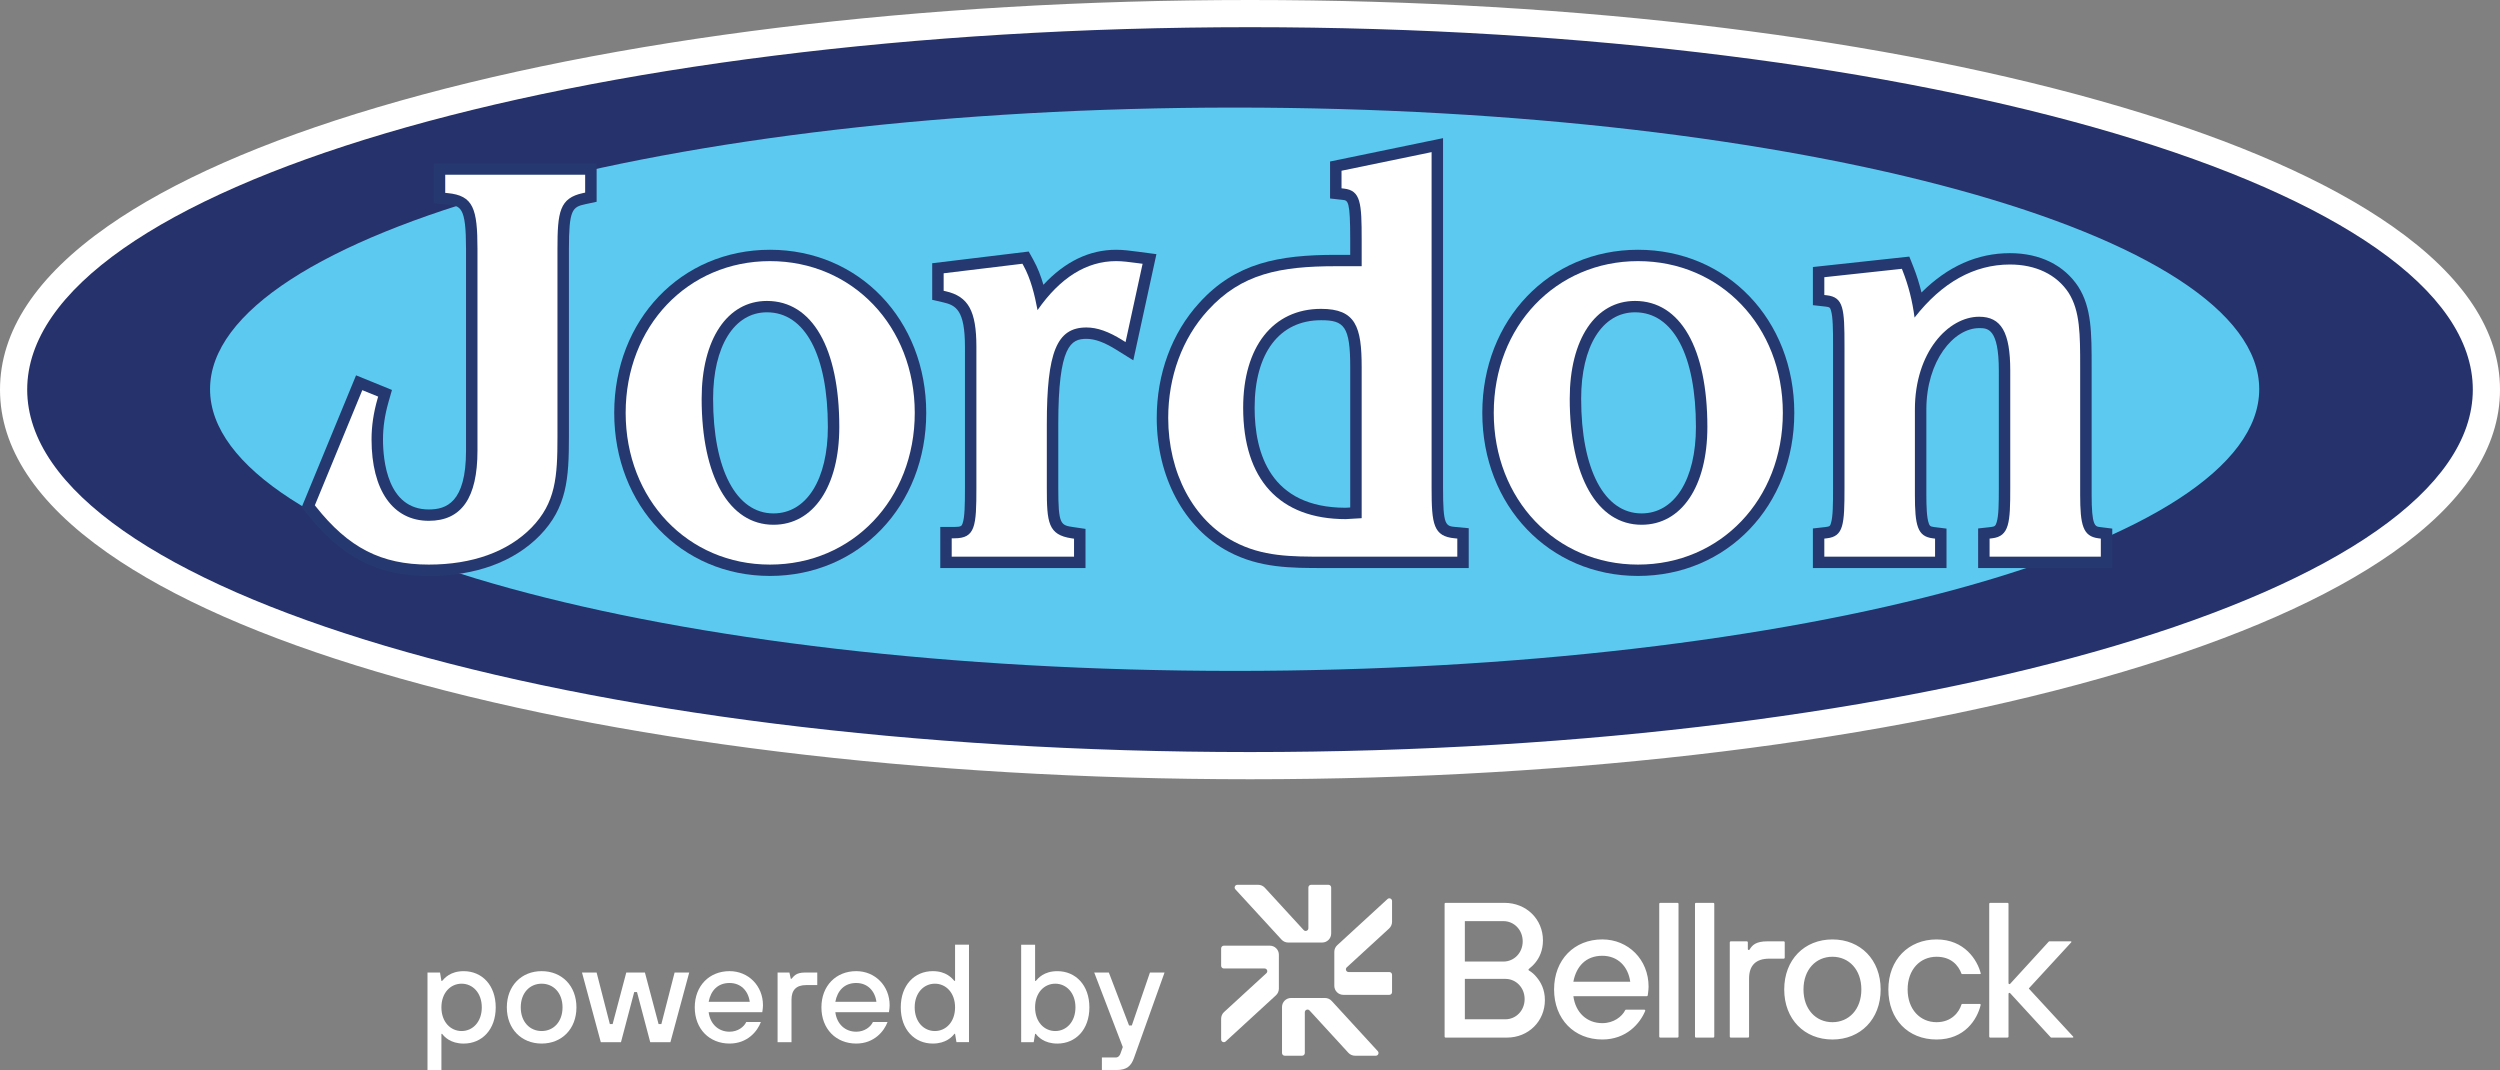
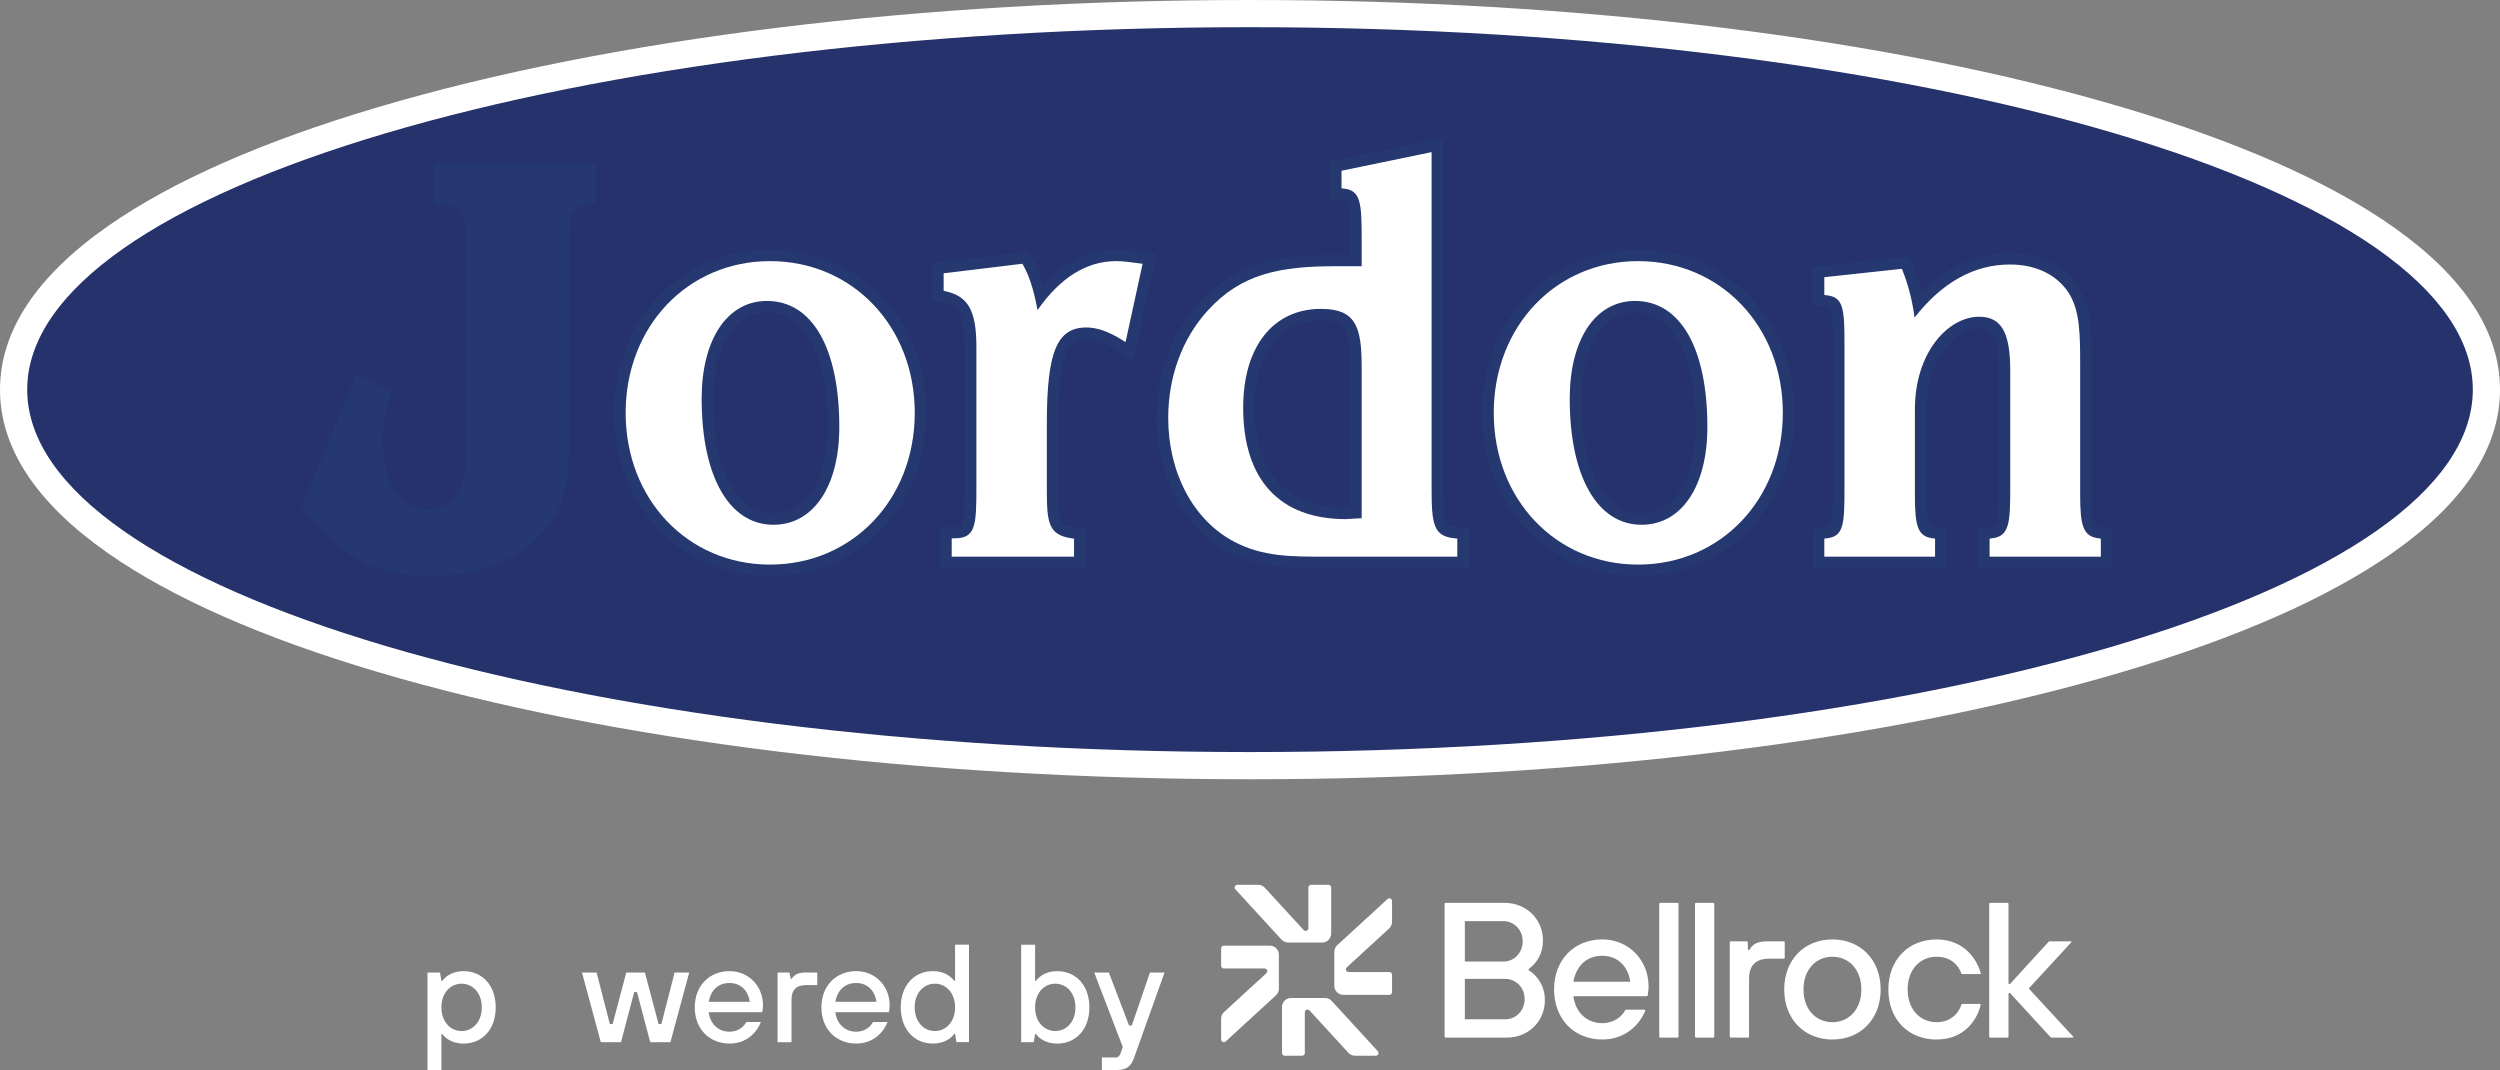
<svg xmlns="http://www.w3.org/2000/svg" id="Layer_1" x="0px" y="0px" width="475.946px" height="203.71px" viewBox="0 0 475.946 203.71" xml:space="preserve">
  <rect x="0" y="0" width="475.946" height="203.71" fill="#808080" stroke="none" />
  <path fill="#FFFFFF" d="M275.02,172.054c0-0.094,0.076-0.172,0.172-0.172h11.21c4.224,0,7.343,3.152,7.343,7.146 c0,1.941-0.696,3.299-1.396,4.178c-0.385,0.489-0.837,0.912-1.292,1.269c-0.041,0.032-0.064,0.083-0.064,0.136 c0,0.063,0.033,0.118,0.086,0.148c0.552,0.324,1.037,0.748,1.455,1.271c0.771,0.916,1.579,2.309,1.579,4.361 c0,4.029-3.12,7.146-7.232,7.146h-11.688c-0.096,0-0.172-0.077-0.172-0.173L275.02,172.054L275.02,172.054z M286.218,183.06 c2.02,0,3.671-1.649,3.671-3.848c0-2.197-1.652-3.849-3.671-3.849h-7.342v7.695L286.218,183.06L286.218,183.06z M286.586,194.052 c2.019,0,3.671-1.649,3.671-3.848c0-2.197-1.652-3.848-3.671-3.848h-7.709v7.695H286.586L286.586,194.052z M313.051,192.22 c0.123,0,0.205,0.125,0.158,0.238c-0.962,2.356-3.554,5.44-8.167,5.44c-5.323,0-9.179-3.849-9.179-9.526 c0-5.681,3.854-9.527,9.179-9.527c4.956,0,8.812,3.849,8.812,8.978c0,0.44-0.047,0.812-0.085,1.109 c-0.009,0.075-0.018,0.146-0.024,0.211l-0.053,0.366c-0.013,0.084-0.084,0.146-0.171,0.146h-13.984 c0.403,3.114,2.568,5.131,5.507,5.131c2.148,0,3.738-1.221,4.359-2.47c0.028-0.06,0.088-0.097,0.152-0.097H313.051z  M310.365,186.907c-0.404-2.932-2.388-4.946-5.324-4.946c-3.12,0-4.956,2.017-5.508,4.946H310.365z M316.056,171.882 c-0.095,0-0.172,0.078-0.172,0.172v25.308c0,0.097,0.077,0.173,0.172,0.173h3.327c0.095,0,0.172-0.076,0.172-0.173v-25.308 c0-0.094-0.077-0.172-0.172-0.172H316.056z M322.69,172.054c0-0.094,0.076-0.172,0.172-0.172h3.326c0.097,0,0.173,0.078,0.173,0.172 v25.308c0,0.097-0.076,0.173-0.173,0.173h-3.326c-0.096,0-0.172-0.076-0.172-0.173V172.054z M329.485,179.212 c-0.096,0-0.172,0.076-0.172,0.172v17.979c0,0.096,0.076,0.172,0.172,0.172h3.326c0.097,0,0.173-0.076,0.173-0.172V186.32 c0-2.527,1.284-3.811,3.854-3.811h2.766c0.095,0,0.172-0.077,0.172-0.172v-2.955c0-0.095-0.077-0.172-0.172-0.172h-3.133 c-2.196,0-2.887,0.729-3.382,1.559c-0.033,0.057-0.093,0.09-0.158,0.09c-0.1,0-0.181-0.081-0.181-0.182v-1.295 c0-0.095-0.076-0.172-0.171-0.172h-3.095V179.212z M339.677,188.374c0-5.68,3.854-9.526,9.179-9.526s9.18,3.848,9.18,9.526 s-3.855,9.526-9.18,9.526S339.677,194.052,339.677,188.374 M354.362,188.374c0-3.813-2.387-6.229-5.508-6.229 s-5.508,2.419-5.508,6.229c0,3.811,2.387,6.229,5.508,6.229S354.362,192.183,354.362,188.374 M377.076,191.332 c0.024-0.106-0.06-0.21-0.168-0.21h-3.328c-0.075,0-0.142,0.05-0.163,0.122c-0.448,1.453-1.88,3.359-4.737,3.359 c-3.122,0-5.508-2.419-5.508-6.229s2.387-6.229,5.508-6.229c2.751,0,4.146,1.602,4.747,3.228c0.017,0.042,0.057,0.069,0.102,0.069 h3.462c0.066,0,0.119-0.063,0.103-0.129c-0.644-2.536-3.089-6.466-8.412-6.466c-5.324,0-9.178,3.847-9.178,9.525 c0,5.68,3.755,9.526,9.178,9.526C374.048,197.901,376.416,194.07,377.076,191.332 M378.706,172.054c0-0.094,0.077-0.172,0.172-0.172 h3.327c0.095,0,0.172,0.078,0.172,0.172v15.125c0,0.164,0.199,0.242,0.31,0.121l7.368-8.054c0.021-0.021,0.048-0.034,0.078-0.034 h4.114c0.093,0,0.142,0.109,0.079,0.18l-8.051,8.749c-0.024,0.026-0.024,0.069,0.001,0.097l8.416,9.116 c0.063,0.069,0.016,0.181-0.079,0.181h-4.112c-0.03,0-0.059-0.013-0.079-0.035l-7.735-8.422c-0.108-0.12-0.31-0.042-0.31,0.119 v8.165c0,0.096-0.077,0.173-0.172,0.173h-3.327c-0.095,0-0.172-0.077-0.172-0.173V172.054L378.706,172.054z" />
  <path fill="#FFFFFF" d="M243.977,178.882c0.325,0.354,0.784,0.556,1.265,0.556h4.154h2.316c0.946,0,1.716-0.769,1.716-1.718v-8.758 c0-0.285-0.23-0.515-0.516-0.515h-3.31c-0.285,0-0.515,0.229-0.515,0.515v7.752c0,0.471-0.577,0.695-0.896,0.35l-7.396-8.061 c-0.325-0.354-0.784-0.556-1.267-0.556h-3.959c-0.449,0-0.683,0.532-0.38,0.862L243.977,178.882z" />
  <path fill="#FFFFFF" d="M242.913,189.486c0.354-0.325,0.557-0.784,0.557-1.266v-4.153v-2.315c0-0.947-0.77-1.717-1.717-1.717h-8.759 c-0.284,0-0.516,0.23-0.516,0.516v3.31c0,0.285,0.23,0.517,0.516,0.517h7.752c0.471,0,0.694,0.575,0.35,0.895l-8.061,7.398 c-0.354,0.323-0.557,0.782-0.557,1.265v3.959c0,0.448,0.533,0.683,0.863,0.38L242.913,189.486z" />
  <path fill="#FFFFFF" d="M262.303,200.121l-8.785-9.57c-0.325-0.354-0.784-0.557-1.266-0.557h-4.153h-2.316 c-0.947,0-1.716,0.77-1.716,1.717v8.76c0,0.283,0.229,0.515,0.515,0.515h3.311c0.285,0,0.515-0.229,0.515-0.515v-7.754 c0-0.47,0.577-0.693,0.896-0.349l7.396,8.062c0.325,0.354,0.784,0.556,1.266,0.556h3.961 C262.371,200.984,262.604,200.451,262.303,200.121" />
  <path fill="#FFFFFF" d="M254.581,179.946c-0.354,0.325-0.557,0.784-0.557,1.267v4.152v2.316c0,0.947,0.77,1.716,1.718,1.716h8.758 c0.285,0,0.516-0.229,0.516-0.515v-3.311c0-0.284-0.23-0.515-0.516-0.515h-7.752c-0.471,0-0.695-0.577-0.35-0.896l8.061-7.397 c0.354-0.325,0.557-0.784,0.557-1.265v-3.96c0-0.448-0.533-0.684-0.863-0.381L254.581,179.946z" />
  <path fill="#FFFFFF" d="M81.386,185.153h2.386l0.264,1.59h0.134c0.45-0.503,1.537-1.854,4.108-1.854 c3.473,0,6.097,2.651,6.097,6.894s-2.624,6.892-6.097,6.892c-2.545,0-3.711-1.324-4.108-1.854h-0.134v6.892h-2.649V185.153z  M91.723,191.781c0-2.758-1.724-4.507-3.844-4.507s-3.845,1.749-3.845,4.507c0,2.756,1.725,4.506,3.845,4.506 S91.723,194.537,91.723,191.781" />
-   <path fill="#FFFFFF" d="M96.49,191.781c0-4.109,2.783-6.895,6.627-6.895c3.845,0,6.626,2.785,6.626,6.895 c0,4.107-2.781,6.891-6.626,6.891C99.273,198.671,96.49,195.888,96.49,191.781 M107.094,191.781c0-2.758-1.724-4.507-3.977-4.507 c-2.254,0-3.977,1.749-3.977,4.507c0,2.756,1.723,4.506,3.977,4.506C105.37,196.287,107.094,194.537,107.094,191.781" />
  <polygon fill="#FFFFFF" points="110.8,185.153 113.582,185.153 116.102,194.96 116.632,194.96 119.229,185.153 122.78,185.153  125.379,194.96 125.909,194.96 128.429,185.153 131.211,185.153 127.632,198.408 123.788,198.408 121.27,188.865 120.741,188.865  118.222,198.408 114.379,198.408 " />
  <path fill="#FFFFFF" d="M144.857,194.565c-0.637,1.722-2.519,4.106-5.965,4.106c-3.844,0-6.627-2.783-6.627-6.892 s2.783-6.894,6.627-6.894c3.579,0,6.362,2.783,6.362,6.494c0,0.398-0.054,0.717-0.08,0.955l-0.054,0.37h-10.206 c0.292,2.253,1.857,3.712,3.978,3.712c1.59,0,2.757-0.928,3.181-1.854h2.784V194.565z M142.736,190.718 c-0.292-2.12-1.723-3.578-3.844-3.578c-2.253,0-3.578,1.458-3.978,3.578H142.736z" />
  <path fill="#FFFFFF" d="M148.033,185.153h2.253l0.266,1.192h0.132c0.451-0.504,0.875-1.192,2.519-1.192h2.387v2.387h-2.121 c-1.855,0-2.784,0.927-2.784,2.757v8.111h-2.65V185.153z" />
  <path fill="#FFFFFF" d="M168.972,194.565c-0.637,1.722-2.52,4.106-5.965,4.106c-3.845,0-6.627-2.783-6.627-6.892 s2.782-6.894,6.627-6.894c3.579,0,6.361,2.783,6.361,6.494c0,0.398-0.053,0.717-0.08,0.955l-0.053,0.37H159.03 c0.291,2.253,1.856,3.712,3.977,3.712c1.59,0,2.757-0.928,3.181-1.854h2.784V194.565z M166.851,190.718 c-0.292-2.12-1.723-3.578-3.844-3.578c-2.253,0-3.578,1.458-3.977,3.578H166.851z" />
  <path fill="#FFFFFF" d="M181.824,196.817h-0.132c-0.397,0.53-1.564,1.854-4.109,1.854c-3.473,0-6.097-2.649-6.097-6.892 s2.624-6.894,6.097-6.894c2.571,0,3.658,1.353,4.109,1.854h0.132v-6.891h2.651v18.556h-2.386L181.824,196.817z M181.824,191.781 c0-2.758-1.723-4.507-3.844-4.507c-2.12,0-3.844,1.749-3.844,4.507c0,2.756,1.724,4.506,3.844,4.506 S181.824,194.537,181.824,191.781" />
  <path fill="#FFFFFF" d="M194.408,179.852h2.651v6.891h0.132c0.451-0.503,1.538-1.854,4.109-1.854c3.472,0,6.096,2.651,6.096,6.894 s-2.624,6.892-6.096,6.892c-2.545,0-3.711-1.324-4.109-1.854h-0.132l-0.265,1.591h-2.387V179.852z M204.744,191.781 c0-2.758-1.722-4.507-3.843-4.507c-2.12,0-3.843,1.749-3.843,4.507c0,2.756,1.723,4.506,3.843,4.506 C203.023,196.287,204.744,194.537,204.744,191.781" />
  <path fill="#FFFFFF" d="M209.777,201.323h2.651c0.531,0,0.823-0.503,0.901-0.795l0.425-1.192l-5.436-14.183h2.784l3.844,10.073 h0.529l3.447-10.073h2.782l-5.831,16.302c-0.53,1.458-1.325,2.254-3.314,2.254h-2.783V201.323z" />
  <path fill="#26326C" d="M237.975,145.763c-62.425,0-121.147-7.215-165.349-20.315C27.463,112.061,2.589,93.854,2.589,74.177 c0-19.677,24.874-37.886,70.037-51.272C116.827,9.804,175.55,2.589,237.975,2.589c62.424,0,121.145,7.215,165.346,20.316 c45.165,13.386,70.038,31.595,70.038,51.272c0,19.676-24.873,37.884-70.038,51.271C359.119,138.548,300.398,145.763,237.975,145.763 " />
  <path fill="#FFFFFF" d="M237.975,5.177c128.567,0,232.795,30.892,232.795,69c0,38.106-104.228,68.999-232.795,68.999 c-128.57,0-232.797-30.892-232.797-68.999C5.178,36.069,109.404,5.177,237.975,5.177 M237.975,0 c-62.667,0-121.65,7.253-166.083,20.423C49.975,26.919,32.685,34.542,20.5,43.079C6.897,52.612,0,63.074,0,74.177 c0,11.102,6.897,21.565,20.502,31.097c12.183,8.537,29.473,16.16,51.39,22.655c44.433,13.17,103.416,20.423,166.083,20.423 c62.666,0,121.647-7.253,166.082-20.425c21.916-6.493,39.206-14.116,51.39-22.653c13.604-9.533,20.5-19.995,20.5-31.097 c0-11.103-6.896-21.565-20.5-31.098c-12.184-8.537-29.474-16.16-51.39-22.656C359.623,7.253,300.641,0,237.975,0" />
-   <path fill="#5CCAF0" d="M39.989,74.102c0-29.615,87.33-53.621,195.06-53.621c107.729,0,195.059,24.006,195.059,53.621 c0,29.612-87.33,53.621-195.059,53.621C127.319,127.722,39.989,103.714,39.989,74.102" />
  <path fill="#253970" d="M111.403,31.105H82.581v7.579l2.438,0.234c2.692,0.26,3.702,0.357,3.702,8.515v38.368 c0,9.916-3.787,11.188-7.088,11.188c-7.868,0-8.718-9.328-8.718-13.339c0-2.317,0.345-4.645,1.05-7.115l0.657-2.297l-6.835-2.786 L57.439,96.548l0.971,1.226c6.593,8.324,13.535,11.877,23.223,11.877c8.876,0,16.179-2.658,21.116-7.687 c5.175-5.313,5.562-10.872,5.562-18.743V47.433c0-7.572,0.654-8.025,3.151-8.564c-0.002,0,0.404-0.087,0.404-0.087l1.72-0.369 v-7.308H111.403z" />
  <path fill="#253970" d="M116.933,78.599c0,17.701,12.748,31.049,29.653,31.049c16.958,0,29.749-13.348,29.749-31.049 c0-17.702-12.791-31.05-29.749-31.05C129.681,47.549,116.933,60.898,116.933,78.599 M135.759,75.912 c0-9.998,4.021-16.455,10.249-16.455c7.26,0,11.598,8.16,11.598,21.828c0,9.996-4.065,16.456-10.35,16.456 C140.164,97.741,135.759,89.378,135.759,75.912" />
  <path fill="#253970" d="M198.645,54.216c-0.473-1.621-1.082-3.248-1.922-4.749l-0.879-1.581l-18.374,2.228v6.971l2.095,0.477 c2.426,0.556,4.14,1.485,4.14,8.464v26.868c0,3.135-0.034,5.622-0.461,6.787c-0.15,0.41-0.235,0.64-1.54,0.64h-2.697v7.823h27.65 v-7.456l-2.302-0.338c-2.441-0.362-2.88-0.427-2.88-7.456V80.75c0-15.02,2.428-16.242,5.36-16.242c1.604,0,3.402,0.656,5.663,2.064 l3.258,2.026l4.402-20.212l-3.439-0.456c-1.475-0.196-2.856-0.381-4.227-0.381C207.368,47.549,202.732,49.814,198.645,54.216" />
  <path fill="#253970" d="M272.098,26.841l-0.618,0.129v-0.001l-18.266,3.777v7.04l2.397,0.267c1.02,0.115,1.44,0.162,1.44,7.552v2.91 h-2.677c-10.976,0-19.17,1.534-26.078,9.164c-5.209,5.714-8.079,13.489-8.079,21.886c0,11.274,5.255,21.035,13.713,25.476 c5.863,3.104,11.83,3.104,18.141,3.104h27.544v-7.588l-2.448-0.224c-1.975-0.184-2.441-0.228-2.441-7.438V26.299L272.098,26.841z  M238.854,77.632c0-10.439,4.729-16.669,12.648-16.669c4.367,0,5.551,1.113,5.551,8.93v26.718c-0.391,0.023-0.849,0.047-0.896,0.055 C241.856,96.642,238.854,86.307,238.854,77.632" />
  <path fill="#253970" d="M282.197,78.599c0,17.701,12.749,31.049,29.651,31.049c16.959,0,29.747-13.348,29.747-31.049 c0-17.702-12.788-31.05-29.747-31.05C294.946,47.549,282.197,60.898,282.197,78.599 M301.019,75.912 c0-9.998,4.026-16.455,10.256-16.455c7.259,0,11.593,8.16,11.593,21.828c0,9.996-4.063,16.456-10.348,16.456 C305.429,97.741,301.019,89.378,301.019,75.912" />
  <path fill="#253970" d="M365.813,55.684c-0.414-1.692-0.928-3.33-1.563-4.933c-0.002-0.005-0.758-1.904-0.758-1.904l-18.357,1.986 v7.265l2.396,0.268c0.852,0.094,0.888,0.225,1.052,0.772c0.362,1.213,0.39,3.531,0.39,6.671v27.084c0,3.143-0.025,5.457-0.39,6.671 c-0.164,0.547-0.2,0.678-1.055,0.773l-2.394,0.269v7.538h25.439v-7.51l-2.36-0.295c-0.788-0.099-0.852-0.268-1.006-0.678 c-0.413-1.103-0.47-3.389-0.47-5.479V77.955c0-9.265,5.201-15.488,10.06-15.488c1.573,0,3.735,0,3.735,8.07v22.356 c0,3.019-0.029,5.248-0.401,6.505c-0.211,0.722-0.371,0.854-1.142,0.941l-2.395,0.267v7.538h25.538v-7.51l-2.361-0.295 c-0.912-0.112-1.568-0.194-1.568-6.157V69.893c0-6.563,0-11.303-2.527-15.289c-2.711-4.143-7.329-6.409-13.026-6.409 C376.432,48.195,370.785,50.715,365.813,55.684" />
-   <path fill="#FFFFFF" d="M110.889,33.268H84.763v3.451l0.465,0.044c4.892,0.473,5.673,2.952,5.673,10.669v38.369 c0,8.984-3.033,13.351-9.269,13.351c-6.822,0-10.897-5.794-10.897-15.503c0-2.518,0.37-5.039,1.132-7.701l0.125-0.444l-3.016-1.228 L59.939,96.2l0.186,0.233c6.215,7.85,12.447,11.053,21.507,11.053c8.275,0,15.038-2.434,19.556-7.033 c4.608-4.736,4.941-9.67,4.941-17.231v-35.79c0-7.134,0.399-9.715,4.869-10.678l0.404-0.087v-3.399H110.889z" />
  <path fill="#FFFFFF" d="M119.112,78.599c0,16.467,11.812,28.887,27.474,28.887c15.715,0,27.564-12.42,27.564-28.887 c0-16.469-11.85-28.886-27.564-28.886C130.924,49.714,119.112,62.131,119.112,78.599 M133.579,75.912 c0-11.308,4.877-18.619,12.429-18.619c8.627,0,13.777,8.969,13.777,23.992c0,11.311-4.919,18.619-12.529,18.619 C138.817,99.904,133.579,90.712,133.579,75.912" />
  <path fill="#FFFFFF" d="M197.526,59.039c-0.564-2.989-1.308-6.011-2.709-8.526l-0.168-0.301l-14.998,1.817v3.333l0.402,0.09 c4.307,0.986,5.832,3.752,5.832,10.573v26.869c0,7.283-0.189,9.589-4.183,9.589h-0.517v3.495h23.289v-3.424l-0.443-0.063 c-4.508-0.671-4.738-2.987-4.738-9.598V80.749c0-13.761,1.902-18.405,7.541-18.405c2.033,0,4.202,0.761,6.824,2.395l0.623,0.386 l3.245-14.905l-1.098-0.146c-1.393-0.183-2.71-0.362-3.938-0.362C206.839,49.713,201.817,52.876,197.526,59.039" />
  <path fill="#FFFFFF" d="M271.923,29.089l-16.525,3.416v3.347l0.458,0.051c3.217,0.361,3.378,2.775,3.378,9.702v5.075h-4.854 c-10.645,0-18.061,1.383-24.457,8.445c-4.851,5.322-7.52,12.581-7.52,20.44c0,10.47,4.809,19.499,12.553,23.563 c5.387,2.85,10.822,2.85,17.121,2.85h25.362v-3.449l-0.467-0.044c-4.085-0.372-4.427-2.649-4.427-9.591V28.959L271.923,29.089z  M236.672,77.632c0-11.617,5.683-18.832,14.832-18.832c6.616,0,7.729,3.422,7.729,11.093v28.758 c-0.384,0.022-3.028,0.179-3.028,0.179C243.604,98.83,236.672,91.302,236.672,77.632" />
  <path fill="#FFFFFF" d="M284.38,78.599c0,16.467,11.808,28.887,27.47,28.887c15.717,0,27.563-12.42,27.563-28.887 c0-16.469-11.847-28.886-27.563-28.886C296.187,49.714,284.38,62.131,284.38,78.599 M298.843,75.912 c0-11.308,4.88-18.619,12.432-18.619c8.624,0,13.773,8.969,13.773,23.992c0,11.311-4.915,18.619-12.527,18.619 C304.084,99.904,298.843,90.712,298.843,75.912" />
  <path fill="#FFFFFF" d="M364.49,60.46c-0.405-3.123-1.141-6.059-2.27-8.918l-0.145-0.365l-14.763,1.597v3.391l0.46,0.05 c3.225,0.36,3.379,2.594,3.379,9.594v27.085c0,6.997-0.154,9.23-3.379,9.592l-0.46,0.052v3.439h21.082v-3.435l-0.453-0.058 c-2.896-0.358-3.386-2.392-3.386-8.305V77.953c0-10.904,6.354-17.653,12.24-17.653c4.199,0,5.914,2.966,5.914,10.235v22.357 c0,6.545-0.135,9.217-3.476,9.592l-0.459,0.052v3.439h21.177v-3.436l-0.453-0.057c-2.954-0.367-3.48-2.495-3.48-8.305V69.893 c0-6.2,0-10.68-2.188-14.137c-2.278-3.483-6.248-5.398-11.182-5.398C375.807,50.359,369.706,53.781,364.49,60.46" />
</svg>